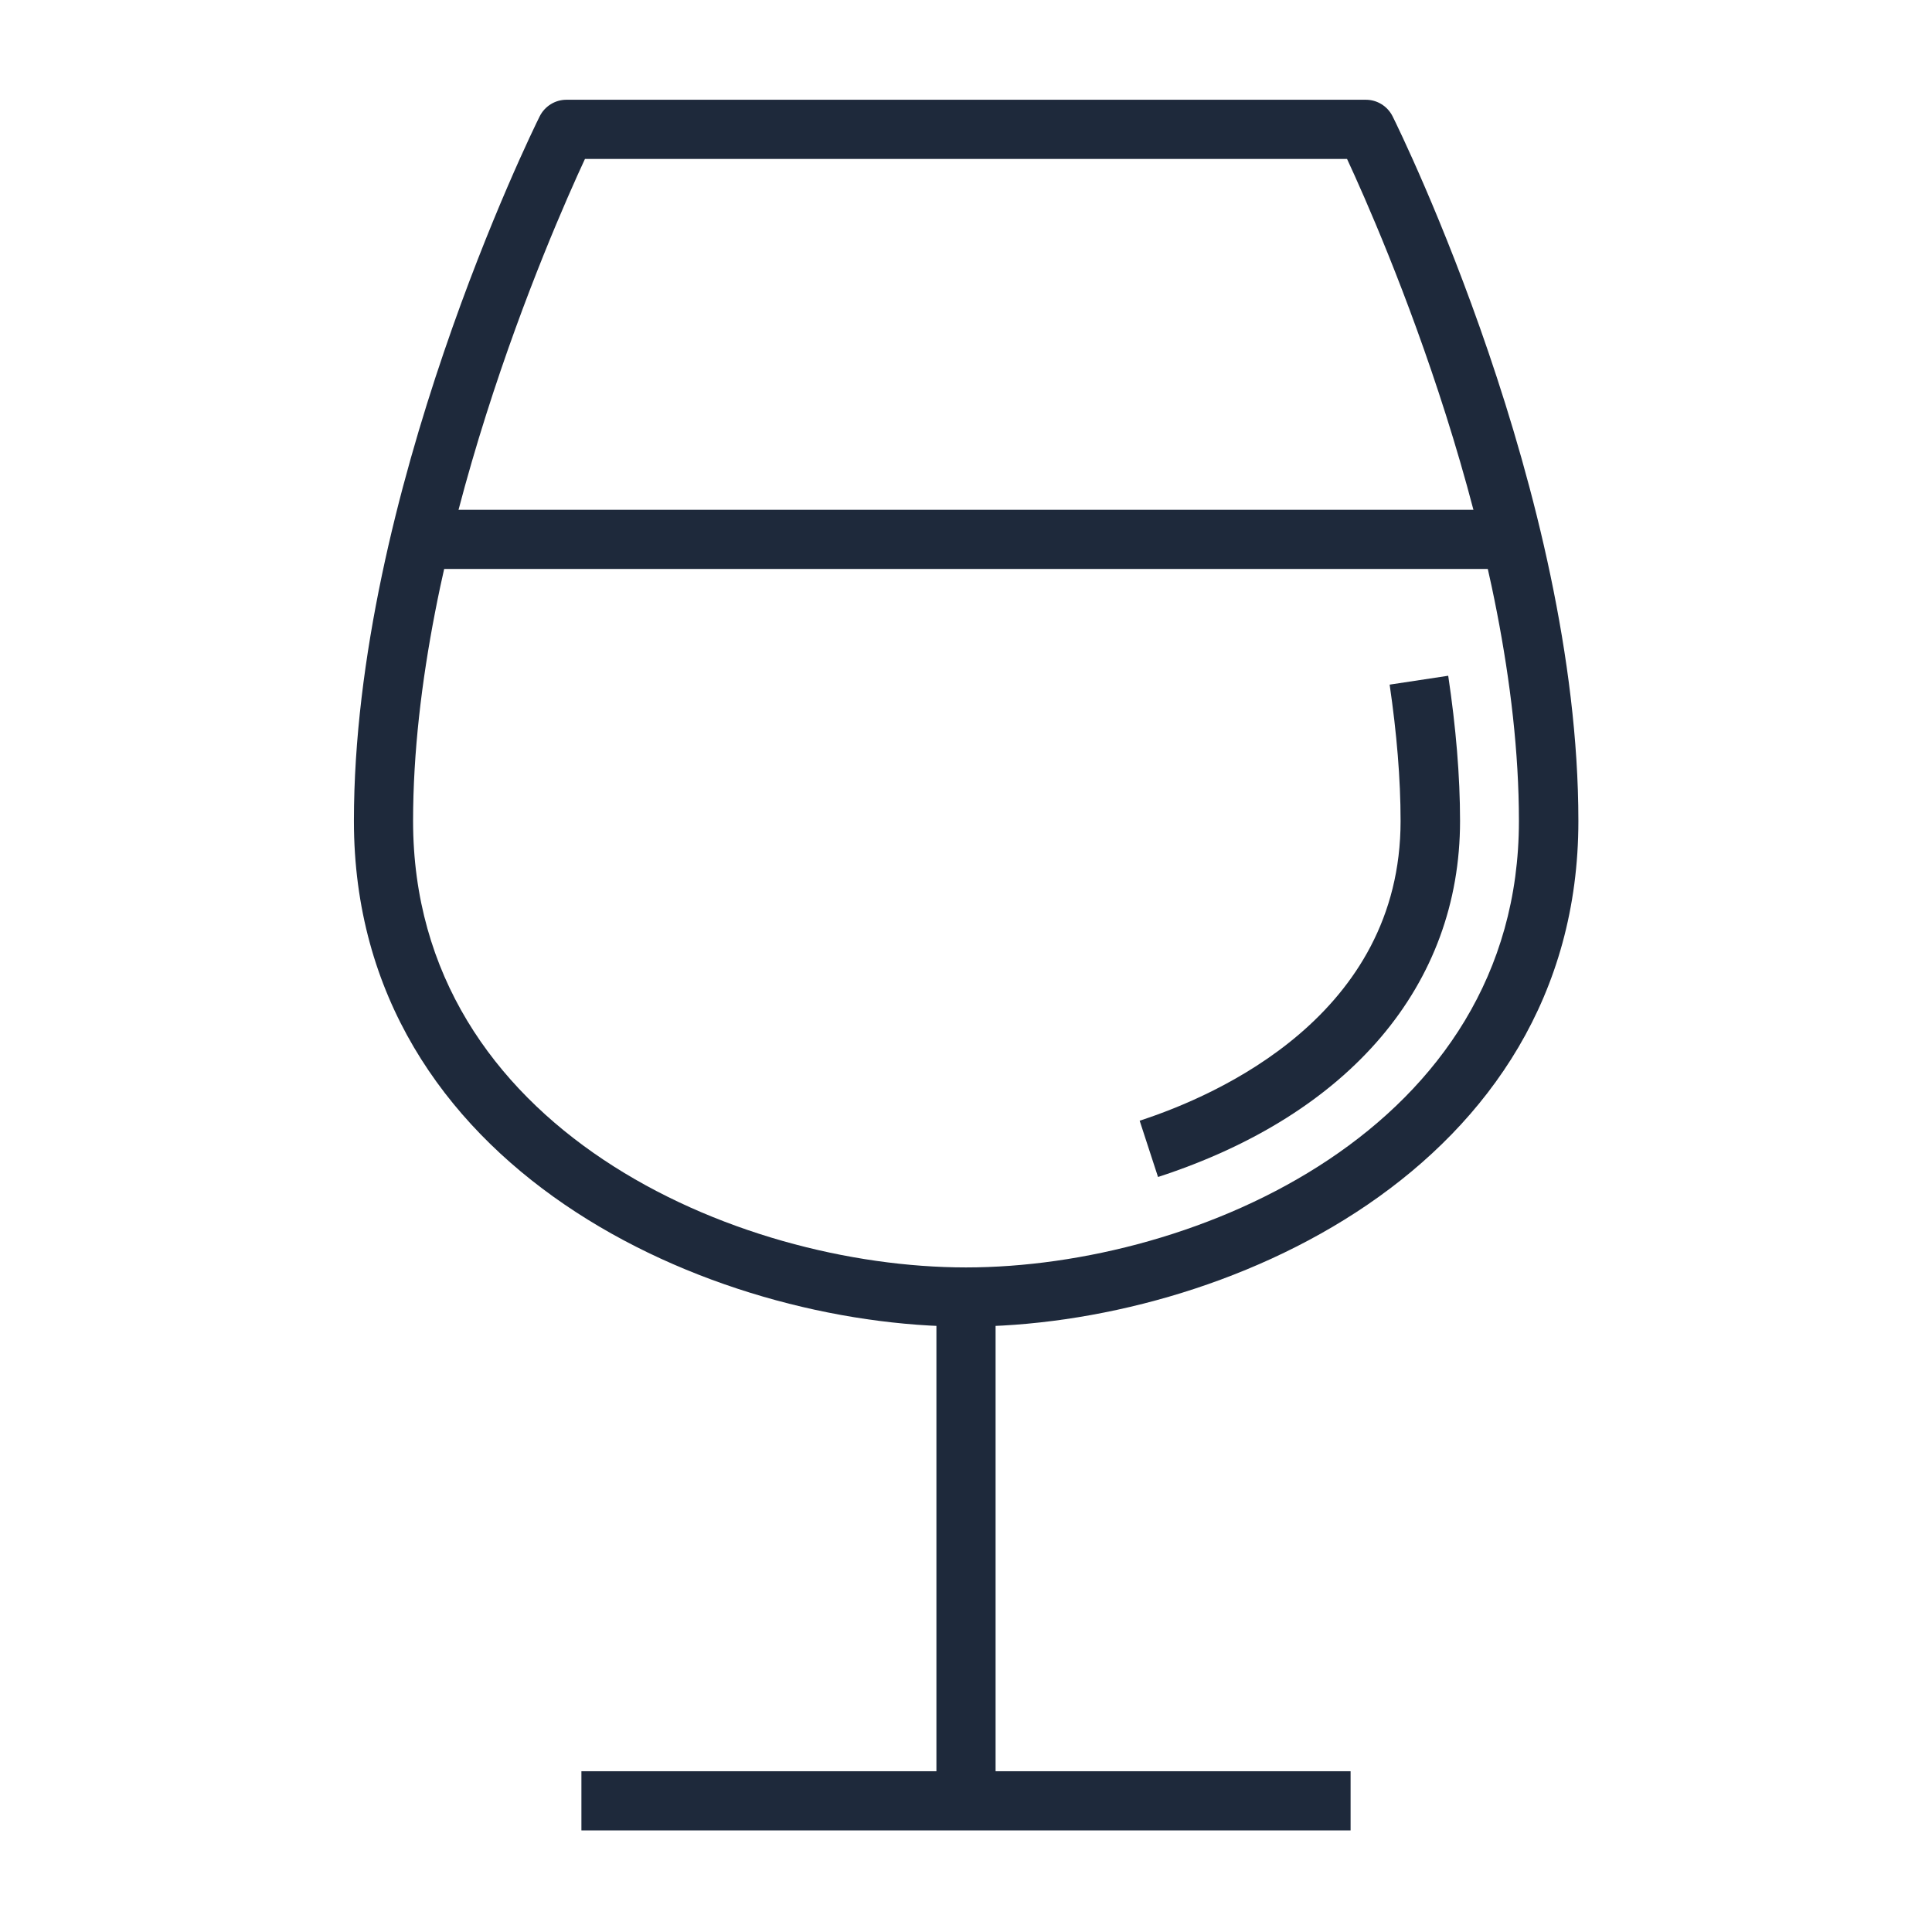
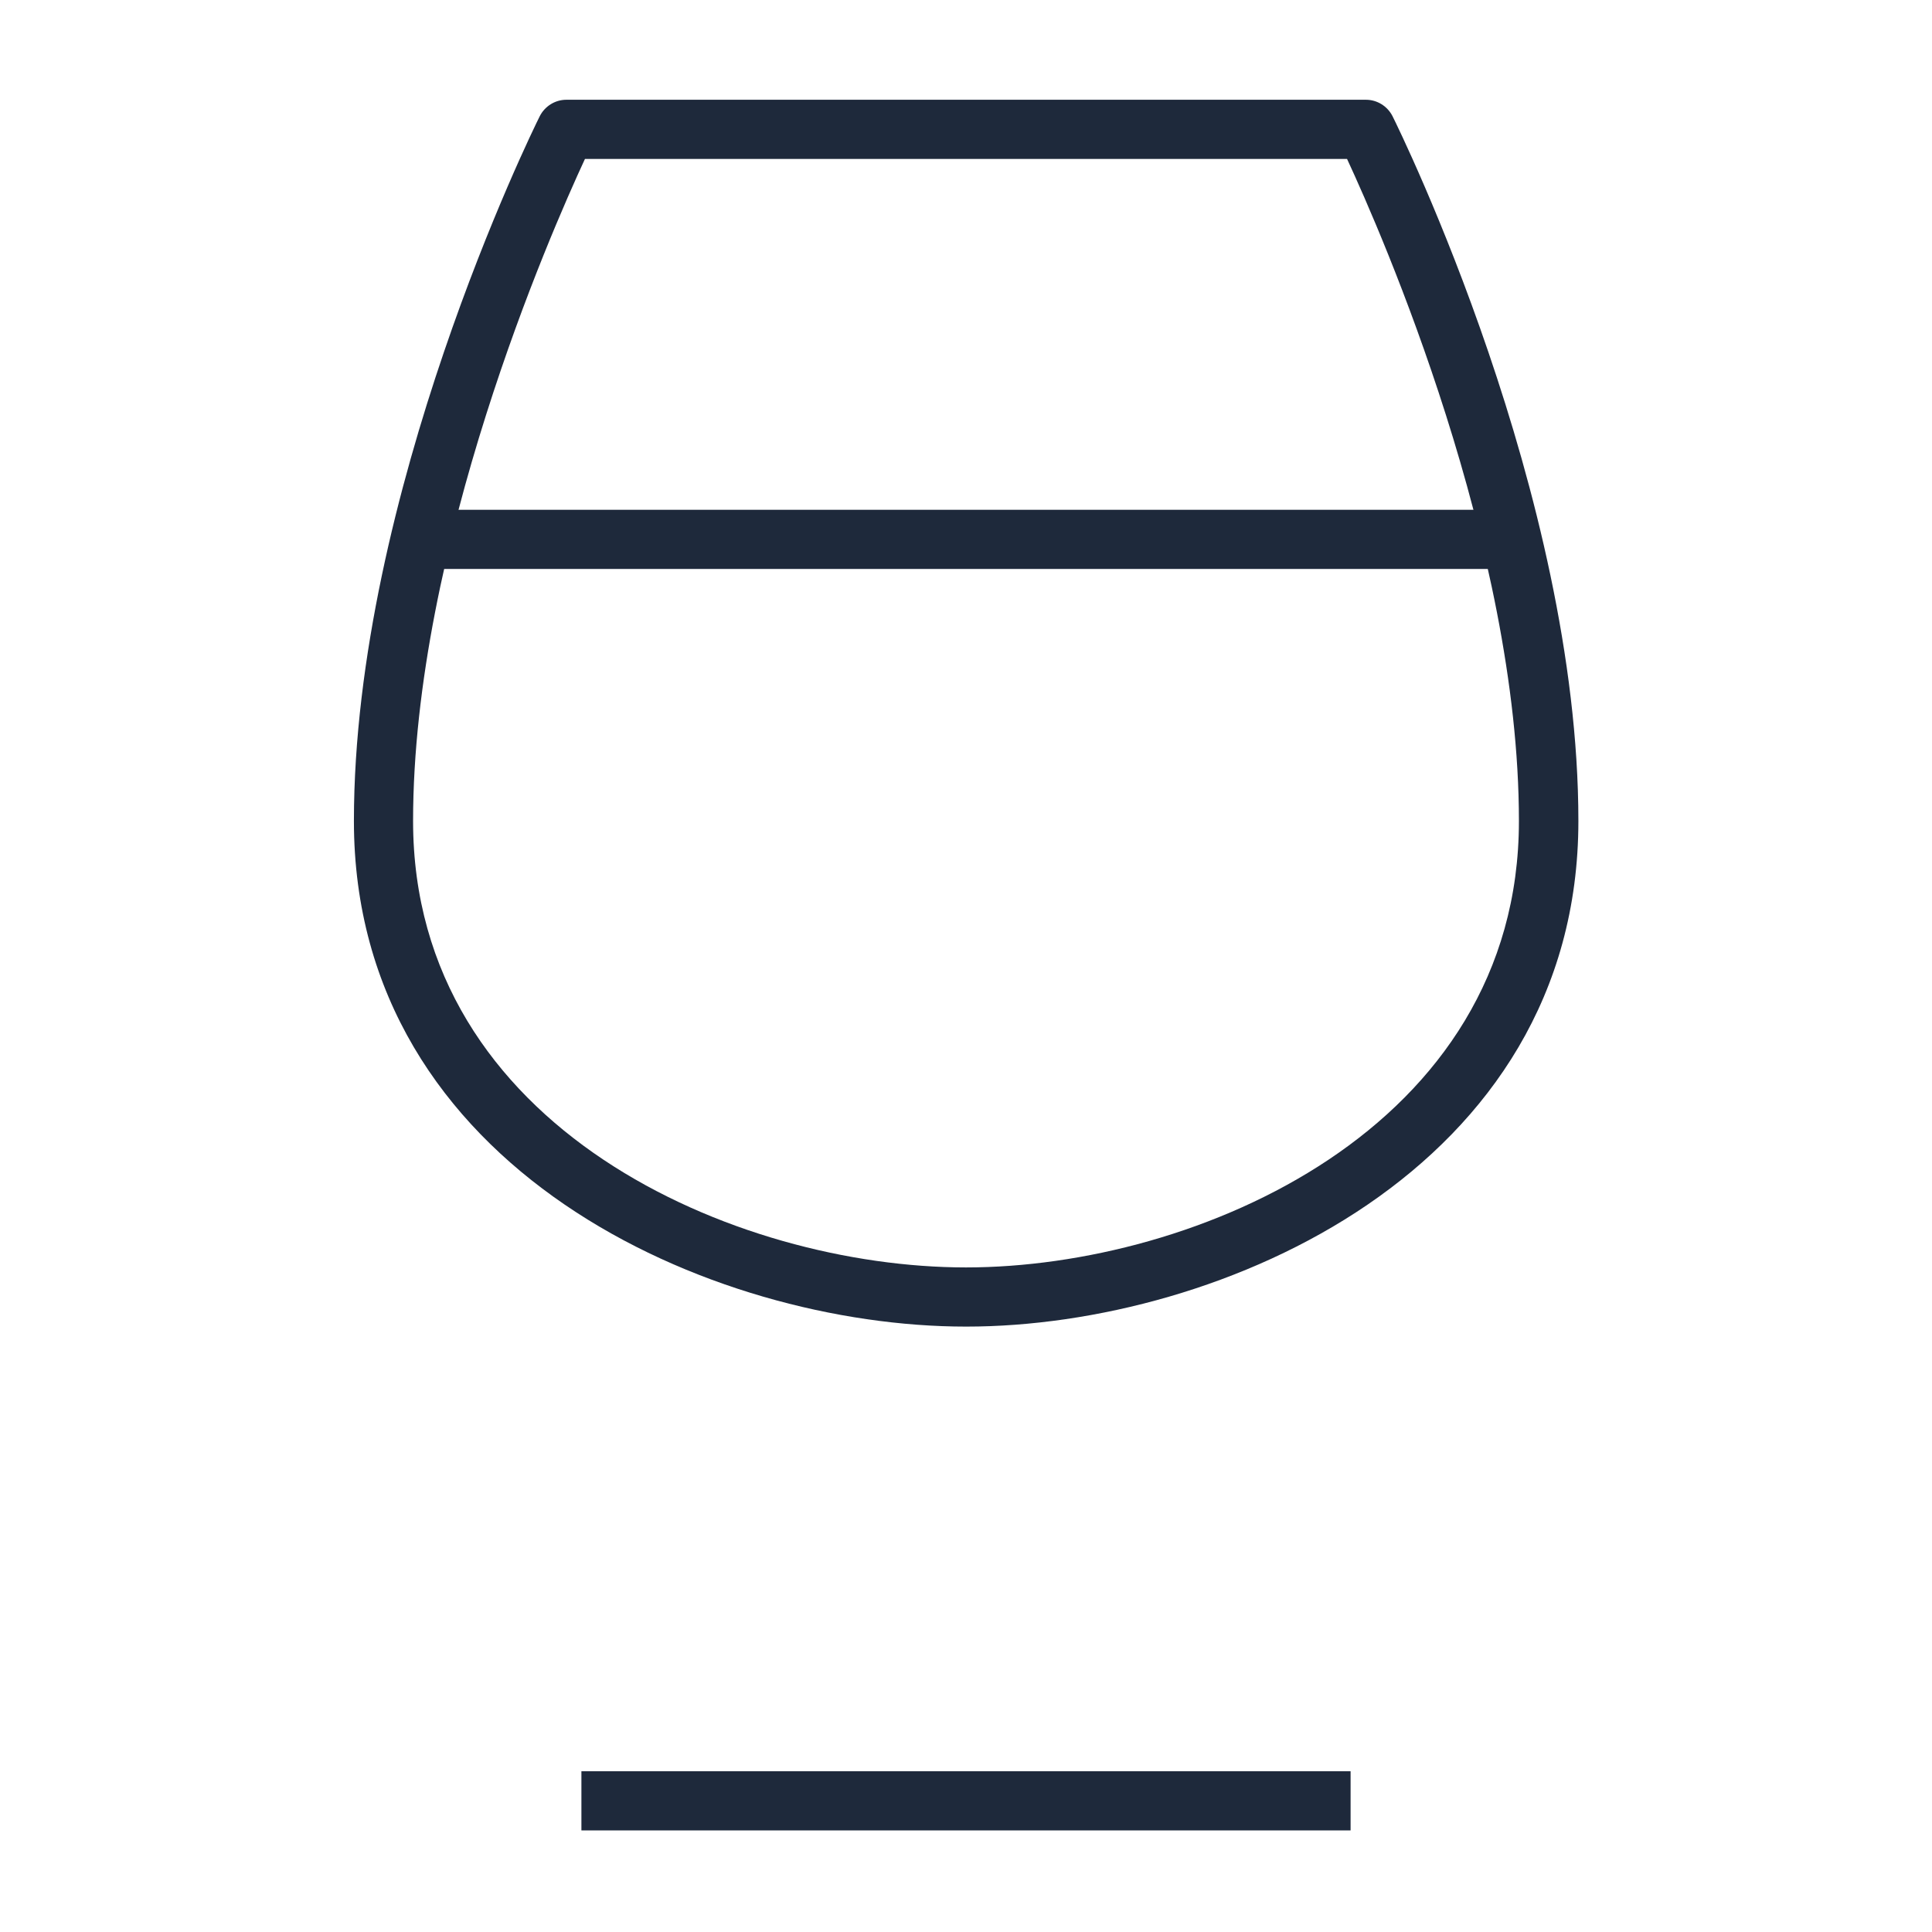
<svg xmlns="http://www.w3.org/2000/svg" version="1.1" width="512" height="512" x="0" y="0" viewBox="0 0 64 64" style="enable-background:new 0 0 512 512" xml:space="preserve" class="">
  <g transform="matrix(0.98,0,0,0.98,0.64,0.639)">
    <path d="M32 44.19c-8.59 0-20.69-5.3-20.69-17.09 0-11.03 6.02-23.3 6.28-23.82.17-.34.52-.56.9-.56h27.03c.38 0 .73.22.9.56.26.52 6.28 12.79 6.28 23.82 0 11.79-12.1 17.09-20.69 17.09zM19.12 4.72c-1.17 2.52-5.81 13.1-5.81 22.38 0 10.41 10.93 15.09 18.69 15.09s18.69-4.68 18.69-15.09c0-9.27-4.64-19.86-5.81-22.38z" fill="#1e293b" opacity="1" data-original="#000000" class="" />
-     <path d="m38.49 39.13-.62-1.9c2.65-.86 8.82-3.58 8.82-10.13 0-1.42-.13-2.97-.37-4.61l1.98-.3c.26 1.74.4 3.39.4 4.91 0 5.54-3.72 9.92-10.2 12.03zM31 43.19h2v17.02h-2z" fill="#1e293b" opacity="1" data-original="#000000" class="" />
    <path d="M19 59.22h26v2H19zM13.56 16.58h36.88v2H13.56z" fill="#1e293b" opacity="1" data-original="#000000" class="" />
  </g>
</svg>